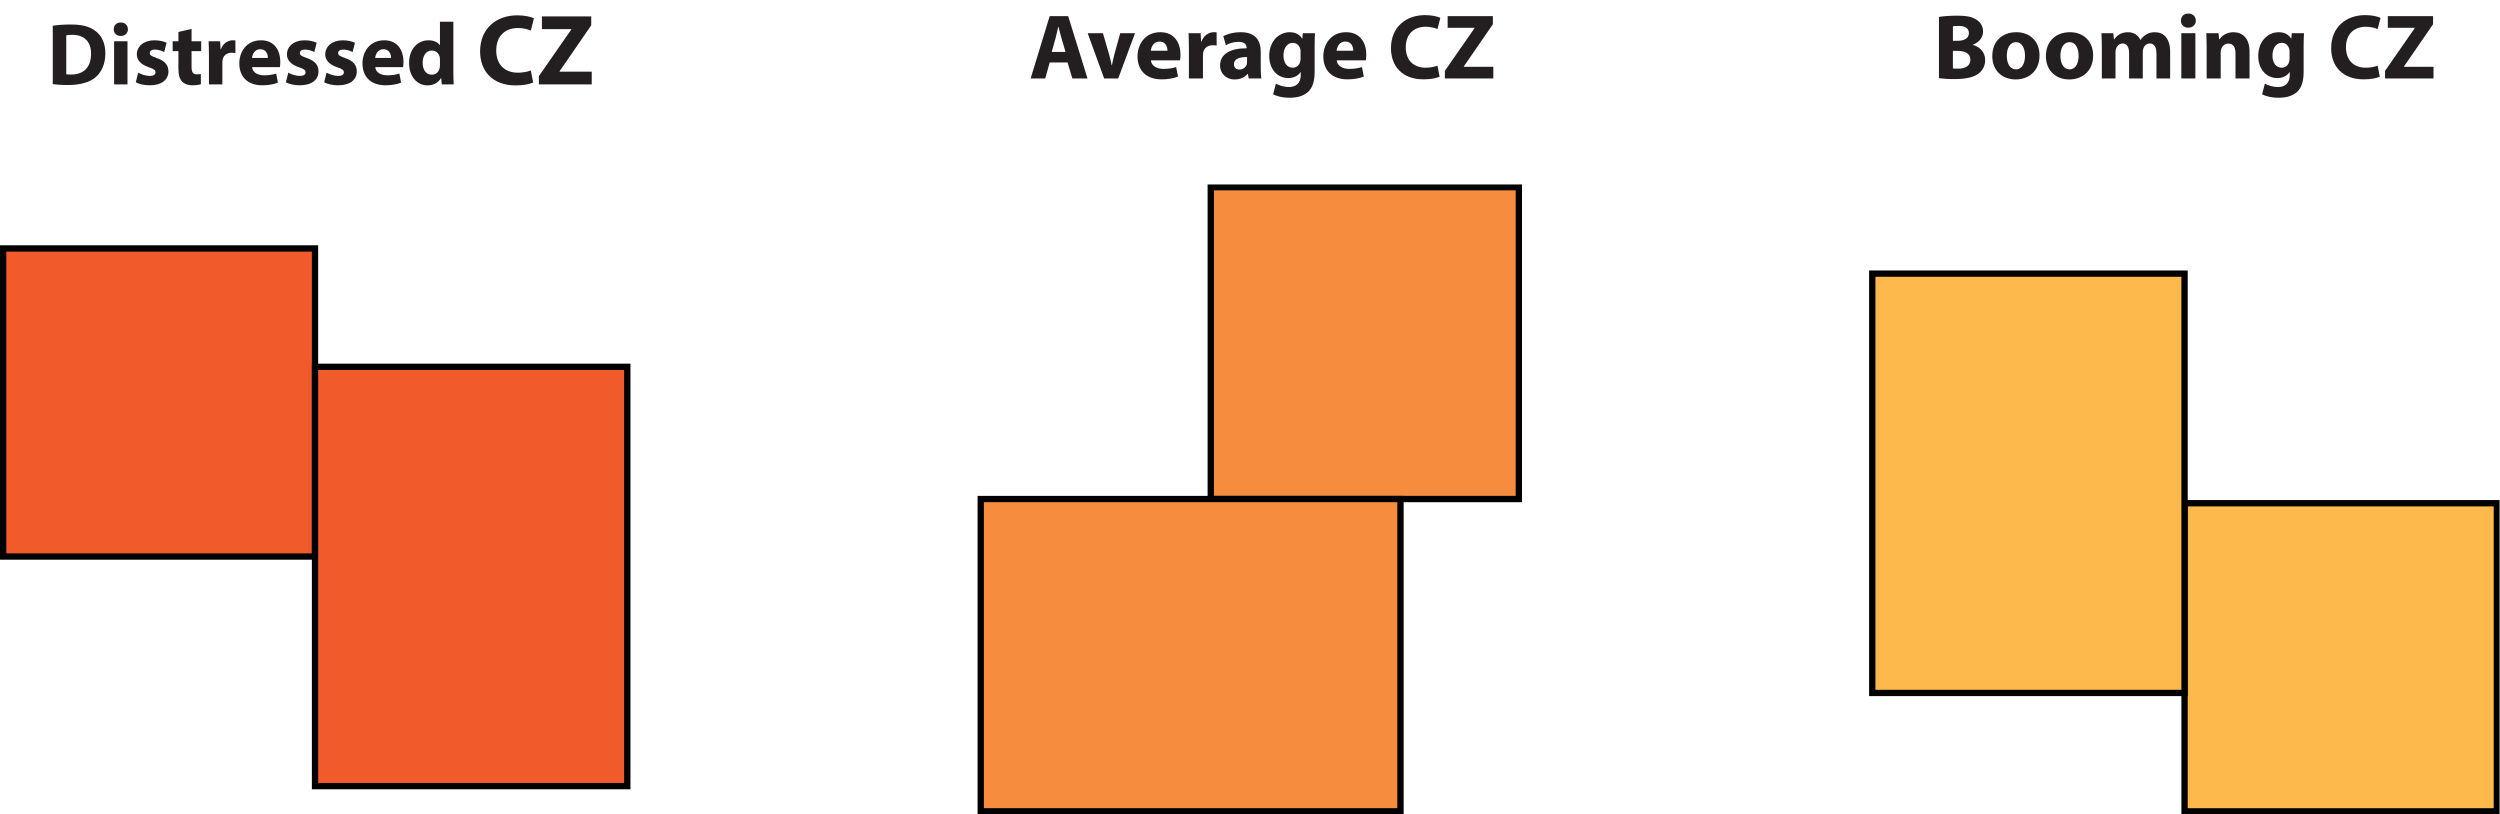
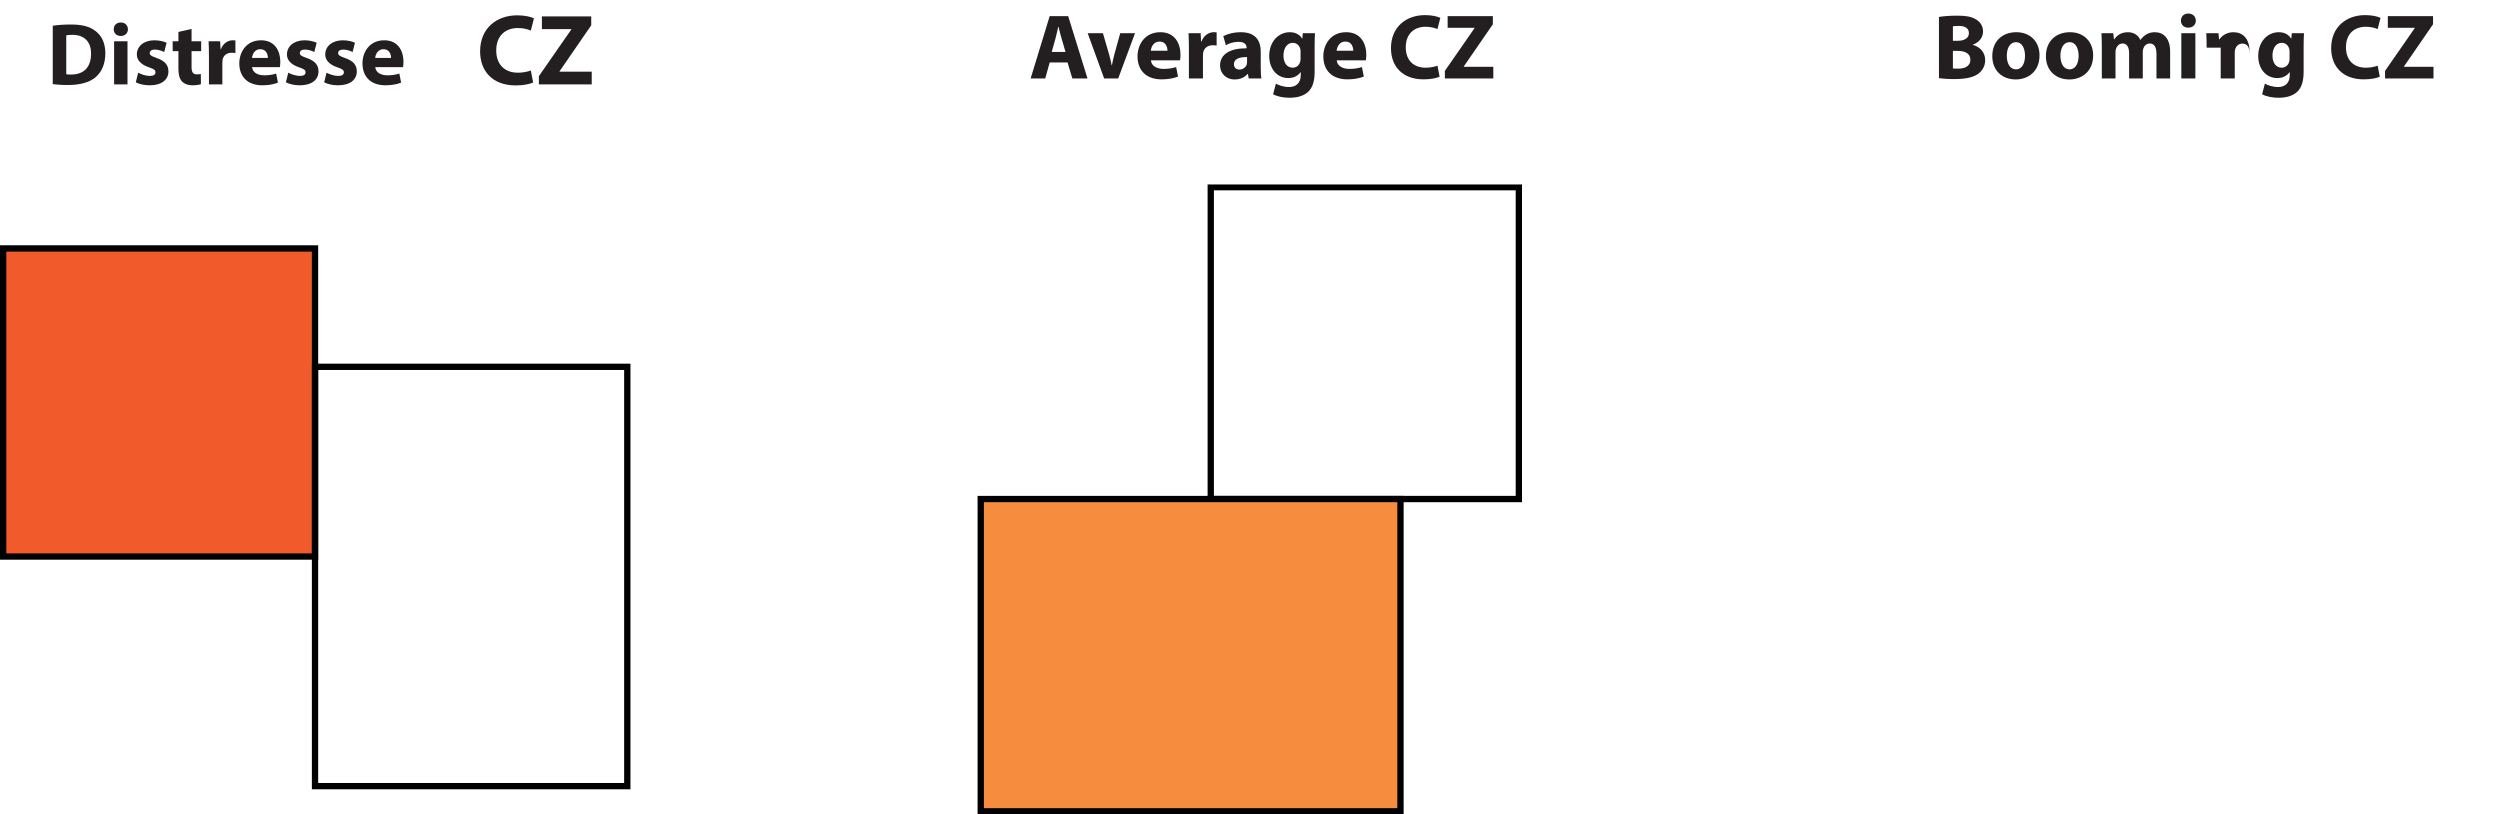
<svg xmlns="http://www.w3.org/2000/svg" id="Layer_1" data-name="Layer 1" width="594.986" height="193.84" viewBox="0 0 594.986 193.84">
  <defs>
    <style>
      .cls-1 {
        stroke: #000;
        stroke-miterlimit: 8;
        stroke-width: 1.5px;
      }

      .cls-1, .cls-2 {
        fill: none;
      }

      .cls-3 {
        fill: #f68c3d;
      }

      .cls-3, .cls-4, .cls-2, .cls-5, .cls-6 {
        stroke-width: 0px;
      }

      .cls-3, .cls-4, .cls-6 {
        fill-rule: evenodd;
      }

      .cls-7 {
        clip-path: url(#clippath-2);
      }

      .cls-4 {
        fill: #fdb94c;
      }

      .cls-8 {
        clip-path: url(#clippath-1);
      }

      .cls-9 {
        clip-path: url(#clippath-4);
      }

      .cls-2 {
        clip-rule: evenodd;
      }

      .cls-5 {
        fill: #231f20;
      }

      .cls-10 {
        clip-path: url(#clippath);
      }

      .cls-6 {
        fill: #f15a2b;
      }

      .cls-11 {
        clip-path: url(#clippath-3);
      }
    </style>
    <clipPath id="clippath">
      <polygon class="cls-2" points=".101 193.74 594.885 193.74 594.885 43.895 .101 43.895 .101 193.74 .101 193.74" />
    </clipPath>
    <clipPath id="clippath-1">
      <polygon class="cls-2" points=".101 193.74 594.885 193.74 594.885 43.895 .101 43.895 .101 193.74 .101 193.74" />
    </clipPath>
    <clipPath id="clippath-2">
      <polygon class="cls-2" points=".101 193.74 594.885 193.74 594.885 43.895 .101 43.895 .101 193.74 .101 193.74" />
    </clipPath>
    <clipPath id="clippath-3">
-       <polygon class="cls-2" points=".101 193.74 594.885 193.74 594.885 43.895 .101 43.895 .101 193.74 .101 193.74" />
-     </clipPath>
+       </clipPath>
    <clipPath id="clippath-4">
      <polygon class="cls-2" points=".101 193.74 594.885 193.74 594.885 43.895 .101 43.895 .101 193.74 .101 193.74" />
    </clipPath>
  </defs>
  <g>
    <path class="cls-5" d="m12.558,6.125c1.176-.189,2.708-.293,4.325-.293,2.688,0,4.43.482,5.795,1.512,1.47,1.092,2.394,2.834,2.394,5.332,0,2.709-.987,4.578-2.352,5.732-1.491,1.238-3.758,1.826-6.53,1.826-1.659,0-2.834-.104-3.632-.209V6.125Zm3.212,11.549c.273.062.714.062,1.113.062,2.897.021,4.787-1.574,4.787-4.955.021-2.939-1.701-4.493-4.451-4.493-.714,0-1.176.064-1.449.126v9.26Z" />
    <path class="cls-5" d="m30.45,6.965c0,.883-.672,1.596-1.722,1.596-1.008,0-1.68-.713-1.659-1.596-.021-.924.651-1.616,1.68-1.616s1.68.692,1.701,1.616Zm-3.296,13.123v-10.268h3.191v10.268h-3.191Z" />
    <path class="cls-5" d="m32.886,17.295c.588.357,1.806.777,2.751.777.966,0,1.365-.336,1.365-.861,0-.524-.315-.776-1.512-1.176-2.121-.713-2.939-1.868-2.918-3.086,0-1.91,1.638-3.359,4.178-3.359,1.197,0,2.268.273,2.897.588l-.567,2.205c-.462-.252-1.344-.588-2.226-.588-.777,0-1.218.315-1.218.84,0,.482.399.734,1.659,1.176,1.953.672,2.772,1.658,2.792,3.17,0,1.91-1.512,3.317-4.451,3.317-1.344,0-2.541-.294-3.317-.714l.567-2.289Z" />
    <path class="cls-5" d="m45.59,6.881v2.939h2.289v2.352h-2.289v3.717c0,1.238.294,1.806,1.26,1.806.399,0,.714-.042.945-.084l.021,2.415c-.42.168-1.176.273-2.079.273-1.029,0-1.89-.356-2.394-.882-.588-.609-.882-1.596-.882-3.045v-4.199h-1.365v-2.352h1.365v-2.225l3.128-.715Z" />
    <path class="cls-5" d="m49.727,13.201c0-1.512-.042-2.498-.084-3.381h2.751l.105,1.891h.084c.525-1.491,1.785-2.121,2.772-2.121.294,0,.441,0,.672.042v3.003c-.231-.043-.504-.084-.861-.084-1.176,0-1.974.629-2.184,1.616-.042.21-.063.462-.063.714v5.207h-3.191v-6.887Z" />
    <path class="cls-5" d="m59.996,15.973c.105,1.322,1.407,1.953,2.897,1.953,1.092,0,1.974-.147,2.834-.42l.42,2.162c-1.05.42-2.331.63-3.716.63-3.485,0-5.48-2.016-5.48-5.228,0-2.603,1.617-5.481,5.186-5.481,3.317,0,4.577,2.582,4.577,5.123,0,.546-.063,1.029-.105,1.26h-6.614Zm3.758-2.184c0-.777-.336-2.078-1.806-2.078-1.344,0-1.89,1.217-1.974,2.078h3.779Z" />
    <path class="cls-5" d="m68.606,17.295c.588.357,1.806.777,2.751.777.966,0,1.365-.336,1.365-.861,0-.524-.315-.776-1.512-1.176-2.121-.713-2.939-1.868-2.918-3.086,0-1.91,1.638-3.359,4.178-3.359,1.197,0,2.268.273,2.897.588l-.567,2.205c-.462-.252-1.344-.588-2.226-.588-.777,0-1.218.315-1.218.84,0,.482.399.734,1.659,1.176,1.953.672,2.772,1.658,2.792,3.17,0,1.91-1.512,3.317-4.451,3.317-1.344,0-2.541-.294-3.317-.714l.567-2.289Z" />
    <path class="cls-5" d="m77.72,17.295c.588.357,1.806.777,2.751.777.966,0,1.365-.336,1.365-.861,0-.524-.315-.776-1.512-1.176-2.121-.713-2.939-1.868-2.918-3.086,0-1.91,1.638-3.359,4.178-3.359,1.197,0,2.268.273,2.897.588l-.567,2.205c-.462-.252-1.344-.588-2.226-.588-.777,0-1.218.315-1.218.84,0,.482.399.734,1.659,1.176,1.953.672,2.772,1.658,2.792,3.17,0,1.91-1.512,3.317-4.451,3.317-1.344,0-2.541-.294-3.317-.714l.567-2.289Z" />
    <path class="cls-5" d="m89.311,15.973c.105,1.322,1.407,1.953,2.897,1.953,1.092,0,1.974-.147,2.834-.42l.42,2.162c-1.05.42-2.331.63-3.716.63-3.485,0-5.48-2.016-5.48-5.228,0-2.603,1.617-5.481,5.186-5.481,3.317,0,4.577,2.582,4.577,5.123,0,.546-.063,1.029-.105,1.26h-6.614Zm3.758-2.184c0-.777-.336-2.078-1.806-2.078-1.344,0-1.89,1.217-1.974,2.078h3.779Z" />
-     <path class="cls-5" d="m107.895,5.181v11.842c0,1.155.042,2.372.084,3.065h-2.834l-.147-1.512h-.042c-.651,1.154-1.89,1.742-3.212,1.742-2.436,0-4.388-2.078-4.388-5.269-.021-3.465,2.142-5.459,4.598-5.459,1.26,0,2.247.441,2.708,1.154h.042v-5.564h3.191Zm-3.191,8.986c0-.168-.021-.399-.042-.567-.189-.86-.882-1.574-1.869-1.574-1.449,0-2.205,1.302-2.205,2.918,0,1.743.861,2.835,2.184,2.835.924,0,1.659-.63,1.848-1.532.063-.231.084-.463.084-.735v-1.344Z" />
    <path class="cls-5" d="m126.885,19.632c-.672.336-2.185.696-4.152.696-5.593,0-8.473-3.481-8.473-8.089,0-5.521,3.937-8.593,8.833-8.593,1.896,0,3.336.384,3.984.72l-.744,2.904c-.744-.311-1.776-.6-3.072-.6-2.904,0-5.161,1.752-5.161,5.353,0,3.24,1.92,5.28,5.185,5.28,1.104,0,2.328-.24,3.048-.528l.552,2.856Z" />
    <path class="cls-5" d="m128.251,18.12l7.705-11.089v-.097h-6.985v-3.024h11.737v2.112l-7.537,10.945v.096h7.656v3.024h-12.577v-1.968Z" />
  </g>
  <g>
    <path class="cls-5" d="m249.821,14.861l-1.056,3.807h-3.477l4.533-14.83h4.4l4.599,14.83h-3.608l-1.144-3.807h-4.247Zm3.763-2.508l-.924-3.147c-.264-.881-.528-1.98-.748-2.861h-.044c-.22.881-.44,2.003-.682,2.861l-.88,3.147h3.279Z" />
    <path class="cls-5" d="m262.493,7.908l1.452,4.995c.264.902.462,1.76.616,2.618h.066c.176-.88.352-1.694.594-2.618l1.386-4.995h3.521l-4.005,10.76h-3.344l-3.917-10.76h3.63Z" />
    <path class="cls-5" d="m273.911,14.355c.11,1.386,1.474,2.046,3.037,2.046,1.144,0,2.068-.153,2.97-.44l.44,2.266c-1.1.44-2.442.66-3.894.66-3.652,0-5.743-2.112-5.743-5.479,0-2.728,1.694-5.743,5.435-5.743,3.477,0,4.797,2.707,4.797,5.369,0,.572-.066,1.078-.11,1.32h-6.931Zm3.938-2.288c0-.815-.352-2.179-1.892-2.179-1.408,0-1.98,1.276-2.068,2.179h3.96Z" />
    <path class="cls-5" d="m282.952,11.451c0-1.584-.044-2.618-.088-3.543h2.882l.11,1.98h.088c.55-1.562,1.871-2.223,2.905-2.223.308,0,.462,0,.704.044v3.147c-.242-.044-.528-.088-.902-.088-1.232,0-2.068.66-2.289,1.694-.044.221-.066.484-.066.748v5.457h-3.344v-7.217Z" />
    <path class="cls-5" d="m297.187,18.668l-.198-1.078h-.066c-.704.858-1.804,1.32-3.08,1.32-2.179,0-3.477-1.584-3.477-3.301,0-2.794,2.508-4.137,6.315-4.114v-.154c0-.572-.308-1.386-1.958-1.386-1.1,0-2.266.374-2.97.814l-.616-2.156c.748-.418,2.222-.946,4.181-.946,3.586,0,4.731,2.112,4.731,4.643v3.741c0,1.034.044,2.024.154,2.618h-3.015Zm-.396-5.083c-1.76-.021-3.124.397-3.124,1.694,0,.858.572,1.276,1.32,1.276.836,0,1.518-.55,1.738-1.232.044-.176.066-.374.066-.572v-1.166Z" />
    <path class="cls-5" d="m312.962,7.908c-.044.683-.088,1.584-.088,3.19v6.007c0,2.068-.418,3.763-1.628,4.841-1.188,1.013-2.795,1.32-4.379,1.32-1.408,0-2.904-.286-3.872-.836l.66-2.53c.682.396,1.87.814,3.124.814,1.584,0,2.794-.857,2.794-2.838v-.704h-.044c-.638.902-1.672,1.408-2.904,1.408-2.662,0-4.555-2.156-4.555-5.259,0-3.454,2.244-5.655,4.885-5.655,1.475,0,2.398.639,2.948,1.519h.044l.11-1.276h2.904Zm-3.433,4.379c0-.22-.021-.44-.065-.616-.242-.88-.88-1.475-1.805-1.475-1.21,0-2.2,1.101-2.2,3.059,0,1.606.792,2.86,2.2,2.86.858,0,1.54-.571,1.761-1.364.088-.241.109-.594.109-.88v-1.584Z" />
    <path class="cls-5" d="m318.131,14.355c.109,1.386,1.474,2.046,3.036,2.046,1.145,0,2.068-.153,2.971-.44l.44,2.266c-1.1.44-2.442.66-3.894.66-3.652,0-5.742-2.112-5.742-5.479,0-2.728,1.694-5.743,5.435-5.743,3.477,0,4.797,2.707,4.797,5.369,0,.572-.066,1.078-.11,1.32h-6.931Zm3.938-2.288c0-.815-.352-2.179-1.893-2.179-1.408,0-1.98,1.276-2.068,2.179h3.961Z" />
    <path class="cls-5" d="m342.618,18.25c-.616.308-2.003.638-3.807.638-5.127,0-7.768-3.19-7.768-7.415,0-5.061,3.608-7.877,8.098-7.877,1.738,0,3.059.352,3.652.66l-.682,2.662c-.683-.286-1.629-.55-2.816-.55-2.663,0-4.731,1.606-4.731,4.907,0,2.97,1.761,4.84,4.753,4.84,1.013,0,2.135-.22,2.795-.483l.506,2.618Z" />
    <path class="cls-5" d="m343.87,16.863l7.062-10.165v-.088h-6.402v-2.772h10.76v1.937l-6.909,10.033v.088h7.019v2.772h-11.529v-1.805Z" />
  </g>
  <g>
    <path class="cls-5" d="m461.46,4.036c.88-.177,2.662-.309,4.334-.309,2.047,0,3.301.198,4.379.836,1.034.551,1.782,1.562,1.782,2.905,0,1.319-.769,2.552-2.442,3.168v.044c1.694.462,2.948,1.738,2.948,3.652,0,1.343-.615,2.398-1.54,3.147-1.078.858-2.882,1.343-5.831,1.343-1.649,0-2.882-.11-3.63-.221V4.036Zm3.322,5.677h1.101c1.76,0,2.706-.727,2.706-1.826,0-1.122-.858-1.717-2.376-1.717-.727,0-1.145.044-1.431.088v3.455Zm0,6.579c.33.044.727.044,1.298.044,1.519,0,2.86-.572,2.86-2.135,0-1.496-1.342-2.09-3.014-2.09h-1.145v4.181Z" />
    <path class="cls-5" d="m485.396,13.167c0,3.938-2.794,5.743-5.677,5.743-3.147,0-5.566-2.068-5.566-5.545s2.288-5.699,5.742-5.699c3.301,0,5.501,2.267,5.501,5.501Zm-7.789.11c0,1.848.77,3.234,2.2,3.234,1.299,0,2.135-1.298,2.135-3.234,0-1.606-.616-3.234-2.135-3.234-1.605,0-2.2,1.65-2.2,3.234Z" />
    <path class="cls-5" d="m498.156,13.167c0,3.938-2.794,5.743-5.677,5.743-3.147,0-5.566-2.068-5.566-5.545s2.288-5.699,5.742-5.699c3.301,0,5.501,2.267,5.501,5.501Zm-7.789.11c0,1.848.77,3.234,2.2,3.234,1.299,0,2.135-1.298,2.135-3.234,0-1.606-.616-3.234-2.135-3.234-1.605,0-2.2,1.65-2.2,3.234Z" />
    <path class="cls-5" d="m500.223,11.341c0-1.342-.044-2.486-.088-3.433h2.816l.154,1.452h.065c.462-.682,1.408-1.694,3.257-1.694,1.386,0,2.486.704,2.948,1.826h.044c.397-.55.88-.989,1.387-1.298.594-.352,1.254-.528,2.046-.528,2.068,0,3.631,1.452,3.631,4.665v6.337h-3.257v-5.853c0-1.562-.506-2.465-1.584-2.465-.77,0-1.32.528-1.54,1.166-.088.242-.133.595-.133.858v6.293h-3.256v-6.029c0-1.363-.484-2.288-1.54-2.288-.858,0-1.364.66-1.562,1.21-.11.265-.132.572-.132.837v6.271h-3.257v-7.327Z" />
    <path class="cls-5" d="m522.597,4.916c0,.924-.704,1.672-1.805,1.672-1.057,0-1.761-.748-1.738-1.672-.022-.968.682-1.694,1.761-1.694,1.078,0,1.76.727,1.782,1.694Zm-3.455,13.752V7.908h3.345v10.76h-3.345Z" />
-     <path class="cls-5" d="m525.171,11.341c0-1.342-.044-2.486-.088-3.433h2.904l.153,1.475h.066c.44-.683,1.54-1.717,3.322-1.717,2.2,0,3.851,1.452,3.851,4.621v6.381h-3.345v-5.963c0-1.386-.483-2.332-1.694-2.332-.924,0-1.474.638-1.693,1.254-.089.198-.133.528-.133.836v6.205h-3.344v-7.327Z" />
+     <path class="cls-5" d="m525.171,11.341c0-1.342-.044-2.486-.088-3.433h2.904l.153,1.475h.066c.44-.683,1.54-1.717,3.322-1.717,2.2,0,3.851,1.452,3.851,4.621v6.381v-5.963c0-1.386-.483-2.332-1.694-2.332-.924,0-1.474.638-1.693,1.254-.089.198-.133.528-.133.836v6.205h-3.344v-7.327Z" />
    <path class="cls-5" d="m548.338,7.908c-.044.683-.088,1.584-.088,3.19v6.007c0,2.068-.418,3.763-1.628,4.841-1.188,1.013-2.795,1.32-4.379,1.32-1.408,0-2.904-.286-3.872-.836l.66-2.53c.682.396,1.87.814,3.124.814,1.584,0,2.794-.857,2.794-2.838v-.704h-.044c-.638.902-1.672,1.408-2.904,1.408-2.662,0-4.555-2.156-4.555-5.259,0-3.454,2.244-5.655,4.885-5.655,1.475,0,2.398.639,2.948,1.519h.044l.11-1.276h2.904Zm-3.433,4.379c0-.22-.021-.44-.065-.616-.242-.88-.88-1.475-1.805-1.475-1.21,0-2.2,1.101-2.2,3.059,0,1.606.792,2.86,2.2,2.86.858,0,1.54-.571,1.761-1.364.088-.241.109-.594.109-.88v-1.584Z" />
    <path class="cls-5" d="m566.378,18.25c-.616.308-2.003.638-3.807.638-5.127,0-7.768-3.19-7.768-7.415,0-5.061,3.608-7.877,8.098-7.877,1.738,0,3.059.352,3.652.66l-.682,2.662c-.683-.286-1.629-.55-2.816-.55-2.663,0-4.731,1.606-4.731,4.907,0,2.97,1.761,4.84,4.753,4.84,1.013,0,2.135-.22,2.795-.483l.506,2.618Z" />
    <path class="cls-5" d="m567.63,16.863l7.062-10.165v-.088h-6.402v-2.772h10.76v1.937l-6.909,10.033v.088h7.019v2.772h-11.529v-1.805Z" />
  </g>
  <g>
    <polygon class="cls-6" points=".75 59.129 74.973 59.129 74.973 132.453 .75 132.453 .75 59.129 .75 59.129" />
    <polygon class="cls-1" points=".75 59.129 74.973 59.129 74.973 132.453 .75 132.453 .75 59.129 .75 59.129" />
    <g class="cls-10">
-       <polygon class="cls-6" points="74.973 87.3 149.296 87.3 149.296 187.097 74.973 187.097 74.973 87.3 74.973 87.3" />
      <polygon class="cls-1" points="74.973 87.3 149.296 87.3 149.296 187.097 74.973 187.097 74.973 87.3 74.973 87.3" />
      <g class="cls-8">
-         <polygon class="cls-3" points="361.477 44.544 361.477 118.767 288.153 118.767 288.153 44.544 361.477 44.544 361.477 44.544" />
        <polygon class="cls-1" points="361.477 44.544 361.477 118.767 288.153 118.767 288.153 44.544 361.477 44.544 361.477 44.544" />
        <g class="cls-7">
          <polygon class="cls-3" points="333.306 118.767 333.306 193.09 233.409 193.09 233.409 118.767 333.306 118.767 333.306 118.767" />
          <polygon class="cls-1" points="333.306 118.767 333.306 193.09 233.409 193.09 233.409 118.767 333.306 118.767 333.306 118.767" />
          <g class="cls-11">
            <polygon class="cls-4" points="594.236 193.09 519.913 193.09 519.913 119.766 594.236 119.766 594.236 193.09 594.236 193.09" />
            <polygon class="cls-1" points="594.236 193.09 519.913 193.09 519.913 119.766 594.236 119.766 594.236 193.09 594.236 193.09" />
            <g class="cls-9">
              <polygon class="cls-4" points="519.913 164.92 445.59 164.92 445.59 65.123 519.913 65.123 519.913 164.92 519.913 164.92" />
              <polygon class="cls-1" points="519.913 164.92 445.59 164.92 445.59 65.123 519.913 65.123 519.913 164.92 519.913 164.92" />
            </g>
          </g>
        </g>
      </g>
    </g>
  </g>
</svg>